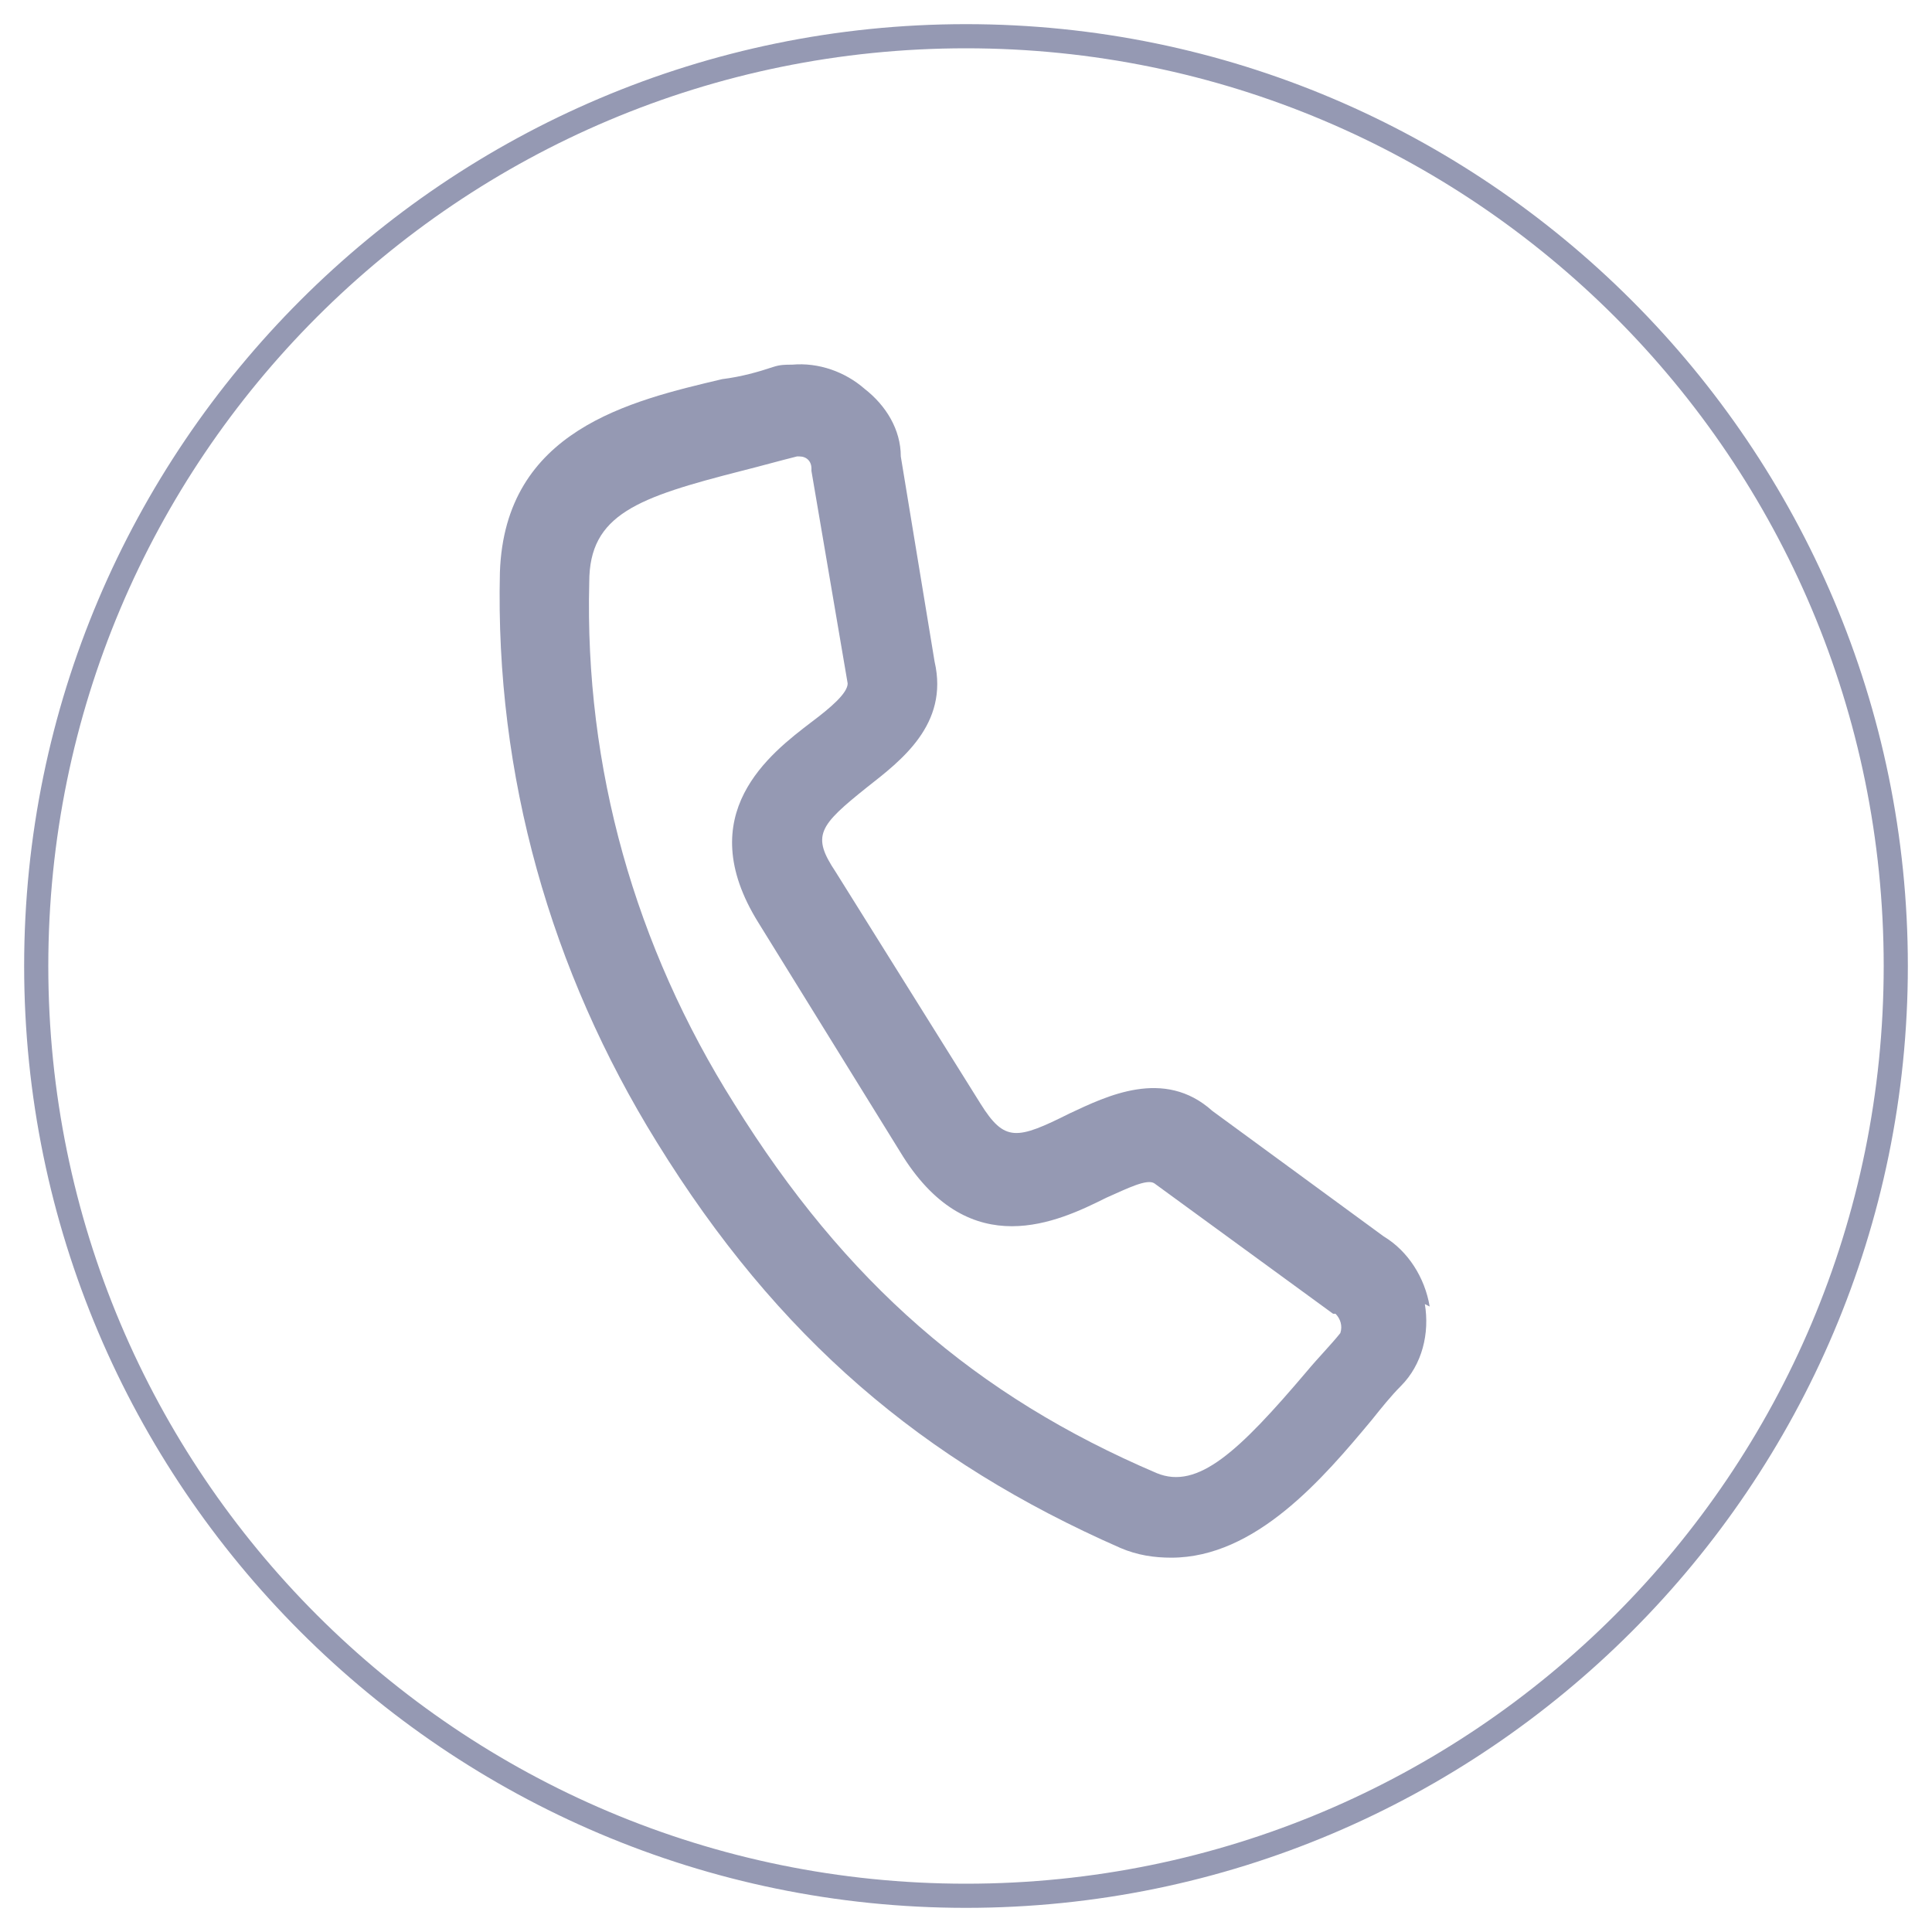
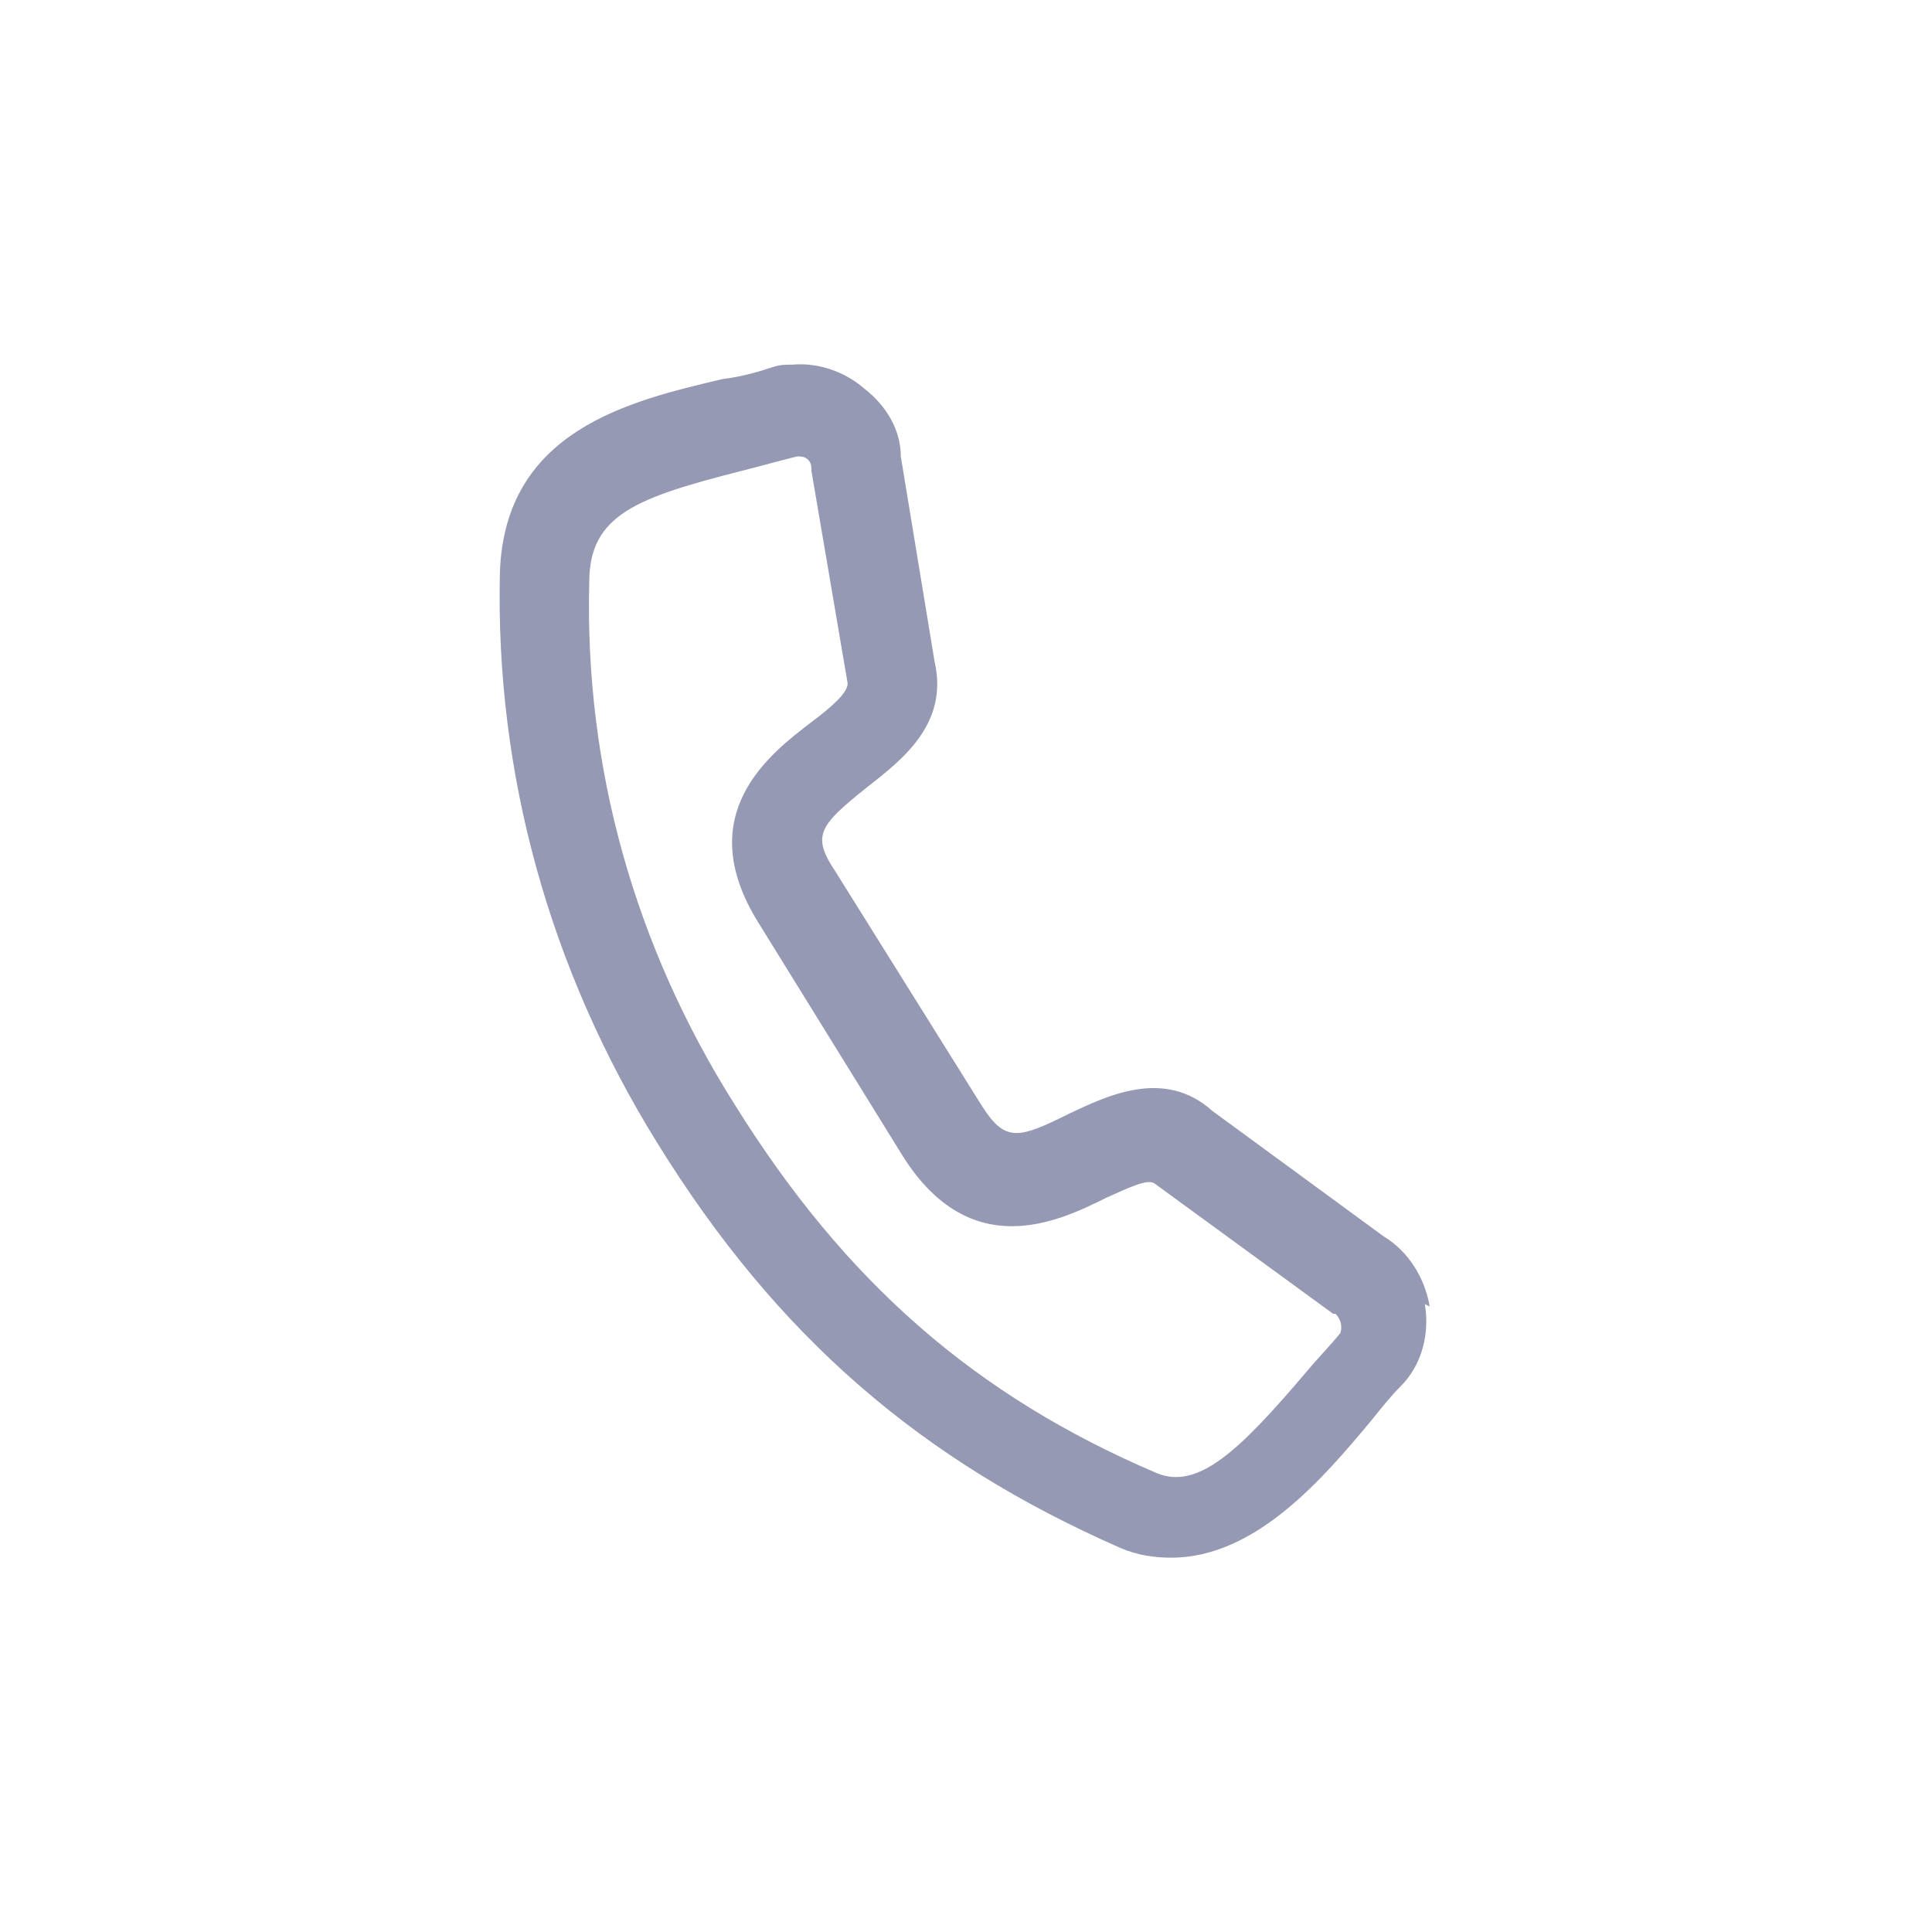
<svg xmlns="http://www.w3.org/2000/svg" version="1.1" viewBox="0 0 80 80">
  <defs>
    <style>
      .cls-1 {
        display: none;
      }

      .cls-2 {
        fill: #9599b3;
        stroke-width: 0px;
      }
    </style>
  </defs>
  <g id="Capa_1" data-name="Capa 1" class="cls-1">
    <path class="cls-2" d="M40,1C18.5,1,1,18.5,1,40s17.5,39,39,39,39-17.5,39-39S61.5,1,40,1ZM40,78c-21,0-38-17-38-38S19,2,40,2s38,17,38,38-17,38-38,38Z" />
    <g id="Grupo_19" data-name="Grupo 19">
      <g id="Trazado_22" data-name="Trazado 22">
-         <path class="cls-2" d="M59.5,31.9c0-1.6-.3-3.2-.9-4.8-1-2.6-3.1-4.7-5.7-5.7-1.5-.6-3.1-.9-4.7-.9-2.1-.1-2.8-.1-8.1-.1s-6,0-8.1.1c-1.6,0-3.2.3-4.7.9-1.3.5-2.5,1.3-3.5,2.3-1,1-1.8,2.2-2.3,3.5-.6,1.5-.9,3.1-.9,4.7-.1,2.1-.1,2.8-.1,8.1s0,6,.1,8.1c0,1.6.3,3.2.9,4.8,1,2.6,3.1,4.7,5.7,5.7,1.5.6,3.1.9,4.8.9,2.1,0,2.8.1,8.1.1s6,0,8.1-.1c1.6,0,3.2-.3,4.7-.9,2.6-1,4.7-3.1,5.7-5.7.6-1.5.9-3.1.9-4.8,0-2.1.1-2.8.1-8.1s0-6,0-8.1ZM56,47.9c0,1.2-.2,2.5-.7,3.6-.7,1.7-2,3.1-3.7,3.7-1.2.4-2.4.7-3.6.7-2.1,0-2.7.1-7.9.1s-5.9,0-7.9-.1c-1.2,0-2.5-.2-3.6-.7-.9-.3-1.6-.8-2.3-1.5-.6-.6-1.1-1.4-1.4-2.2-.4-1.2-.7-2.4-.7-3.6,0-2.1-.1-2.7-.1-7.9s0-5.9.1-7.9c0-1.2.2-2.5.7-3.6.3-.9.8-1.6,1.5-2.2.6-.6,1.4-1.2,2.2-1.5,1.2-.4,2.4-.7,3.6-.7,2.1,0,2.7-.1,7.9-.1s5.9,0,7.9.1c1.2,0,2.5.2,3.6.7.8.3,1.6.8,2.2,1.5.6.6,1.1,1.4,1.5,2.2.4,1.2.7,2.4.7,3.6,0,2.1.1,2.7.1,7.9s0,5.8-.1,7.9Z" />
-       </g>
+         </g>
      <g id="Trazado_23" data-name="Trazado 23">
        <path class="cls-2" d="M40,29.9c-5.6,0-10.1,4.5-10.1,10.1s4.5,10.1,10.1,10.1,10.1-4.5,10.1-10.1c0-5.6-4.5-10.1-10.1-10.1ZM40,46.5c-3.6,0-6.5-2.9-6.5-6.5,0-3.6,2.9-6.5,6.5-6.5,3.6,0,6.5,2.9,6.5,6.5s-2.9,6.5-6.5,6.5h0Z" />
      </g>
      <g id="Trazado_24" data-name="Trazado 24">
        <path class="cls-2" d="M52.8,29.5c0,1.3-1.1,2.4-2.4,2.4s-2.4-1.1-2.4-2.4,1.1-2.4,2.4-2.4h0c1.3,0,2.4,1.1,2.4,2.4Z" />
      </g>
    </g>
  </g>
  <g id="Capa_2" data-name="Capa 2" class="cls-1">
-     <path class="cls-2" d="M40,1C18.5,1,1,18.5,1,40s17.5,39,39,39,39-17.5,39-39S61.5,1,40,1ZM40,78c-21,0-38-17-38-38S19,2,40,2s38,17,38,38-17,38-38,38Z" />
    <path class="cls-2" d="M21.2,21.5c-3.1,0-5.7,2.6-5.7,5.7v25.5c0,3.1,2.6,5.7,5.7,5.7h37.6c3.1,0,5.7-2.6,5.7-5.7v-25.5c0-3.1-2.6-5.7-5.7-5.7H21.2ZM22.3,25.4h35.3l-17.5,18.3c-.3.2-1.1.2-1.4,0l-16.5-18.3h0ZM19.3,27.8l17,18.7c1.9,1.7,4.6,1.7,6.4,0l18-18.7v25c0,1.1-.8,1.9-1.9,1.9H21.2c-1.1,0-1.9-.8-1.9-1.9v-25h0Z" />
  </g>
  <g id="Capa_3" data-name="Capa 3">
-     <path class="cls-2" d="M40,1C18.5,1,1,18.5,1,40s17.5,39,39,39,39-17.5,39-39S61.5,1,40,1ZM40,78c-21,0-38-17-38-38S19,2,40,2s38,17,38,38-17,38-38,38Z" />
    <path class="cls-2" d="M59.2,54.1c-.2-1.2-.9-2.3-1.9-2.9l-7.1-5.2c-2-1.8-4.4-.6-5.9.1-2.2,1.1-2.7,1.2-3.7-.4l-6-9.6c-1-1.5-.7-1.9,1.3-3.5,1.4-1.1,3.4-2.6,2.8-5.2l-1.4-8.5c0-1.1-.6-2.1-1.5-2.8-.8-.7-1.9-1.1-3-1-.3,0-.5,0-.8.1-.6.2-1.3.4-2.1.5-3.8.9-9,2.1-9.2,8-.2,8.4,2.1,16.5,6.5,23.6,5,8.1,11,13.2,19.2,16.8.7.3,1.4.4,2.1.4,3.5,0,6.3-3.3,8.3-5.7.4-.5.8-1,1.2-1.4.9-.9,1.2-2.2,1-3.4ZM33.6,19.5l1.5,8.8h0c0,.4-.7,1-1.5,1.6-1.7,1.3-5,3.8-2.2,8.3l6,9.7c2.8,4.4,6.4,2.7,8.4,1.7.9-.4,1.7-.8,2-.6l7.4,5.4h.1c.2.2.3.5.2.8,0,0,0,0,0,0h0c-.4.5-.9,1-1.4,1.6-2.8,3.3-4.5,4.9-6.2,4.2-7.5-3.2-12.9-7.9-17.5-15.3-4.1-6.5-6.2-13.9-6-21.6,0-2.8,2-3.5,6.3-4.6.8-.2,1.5-.4,2.3-.6,0,0,.1,0,.1,0,.3,0,.5.2.5.5Z" />
  </g>
</svg>